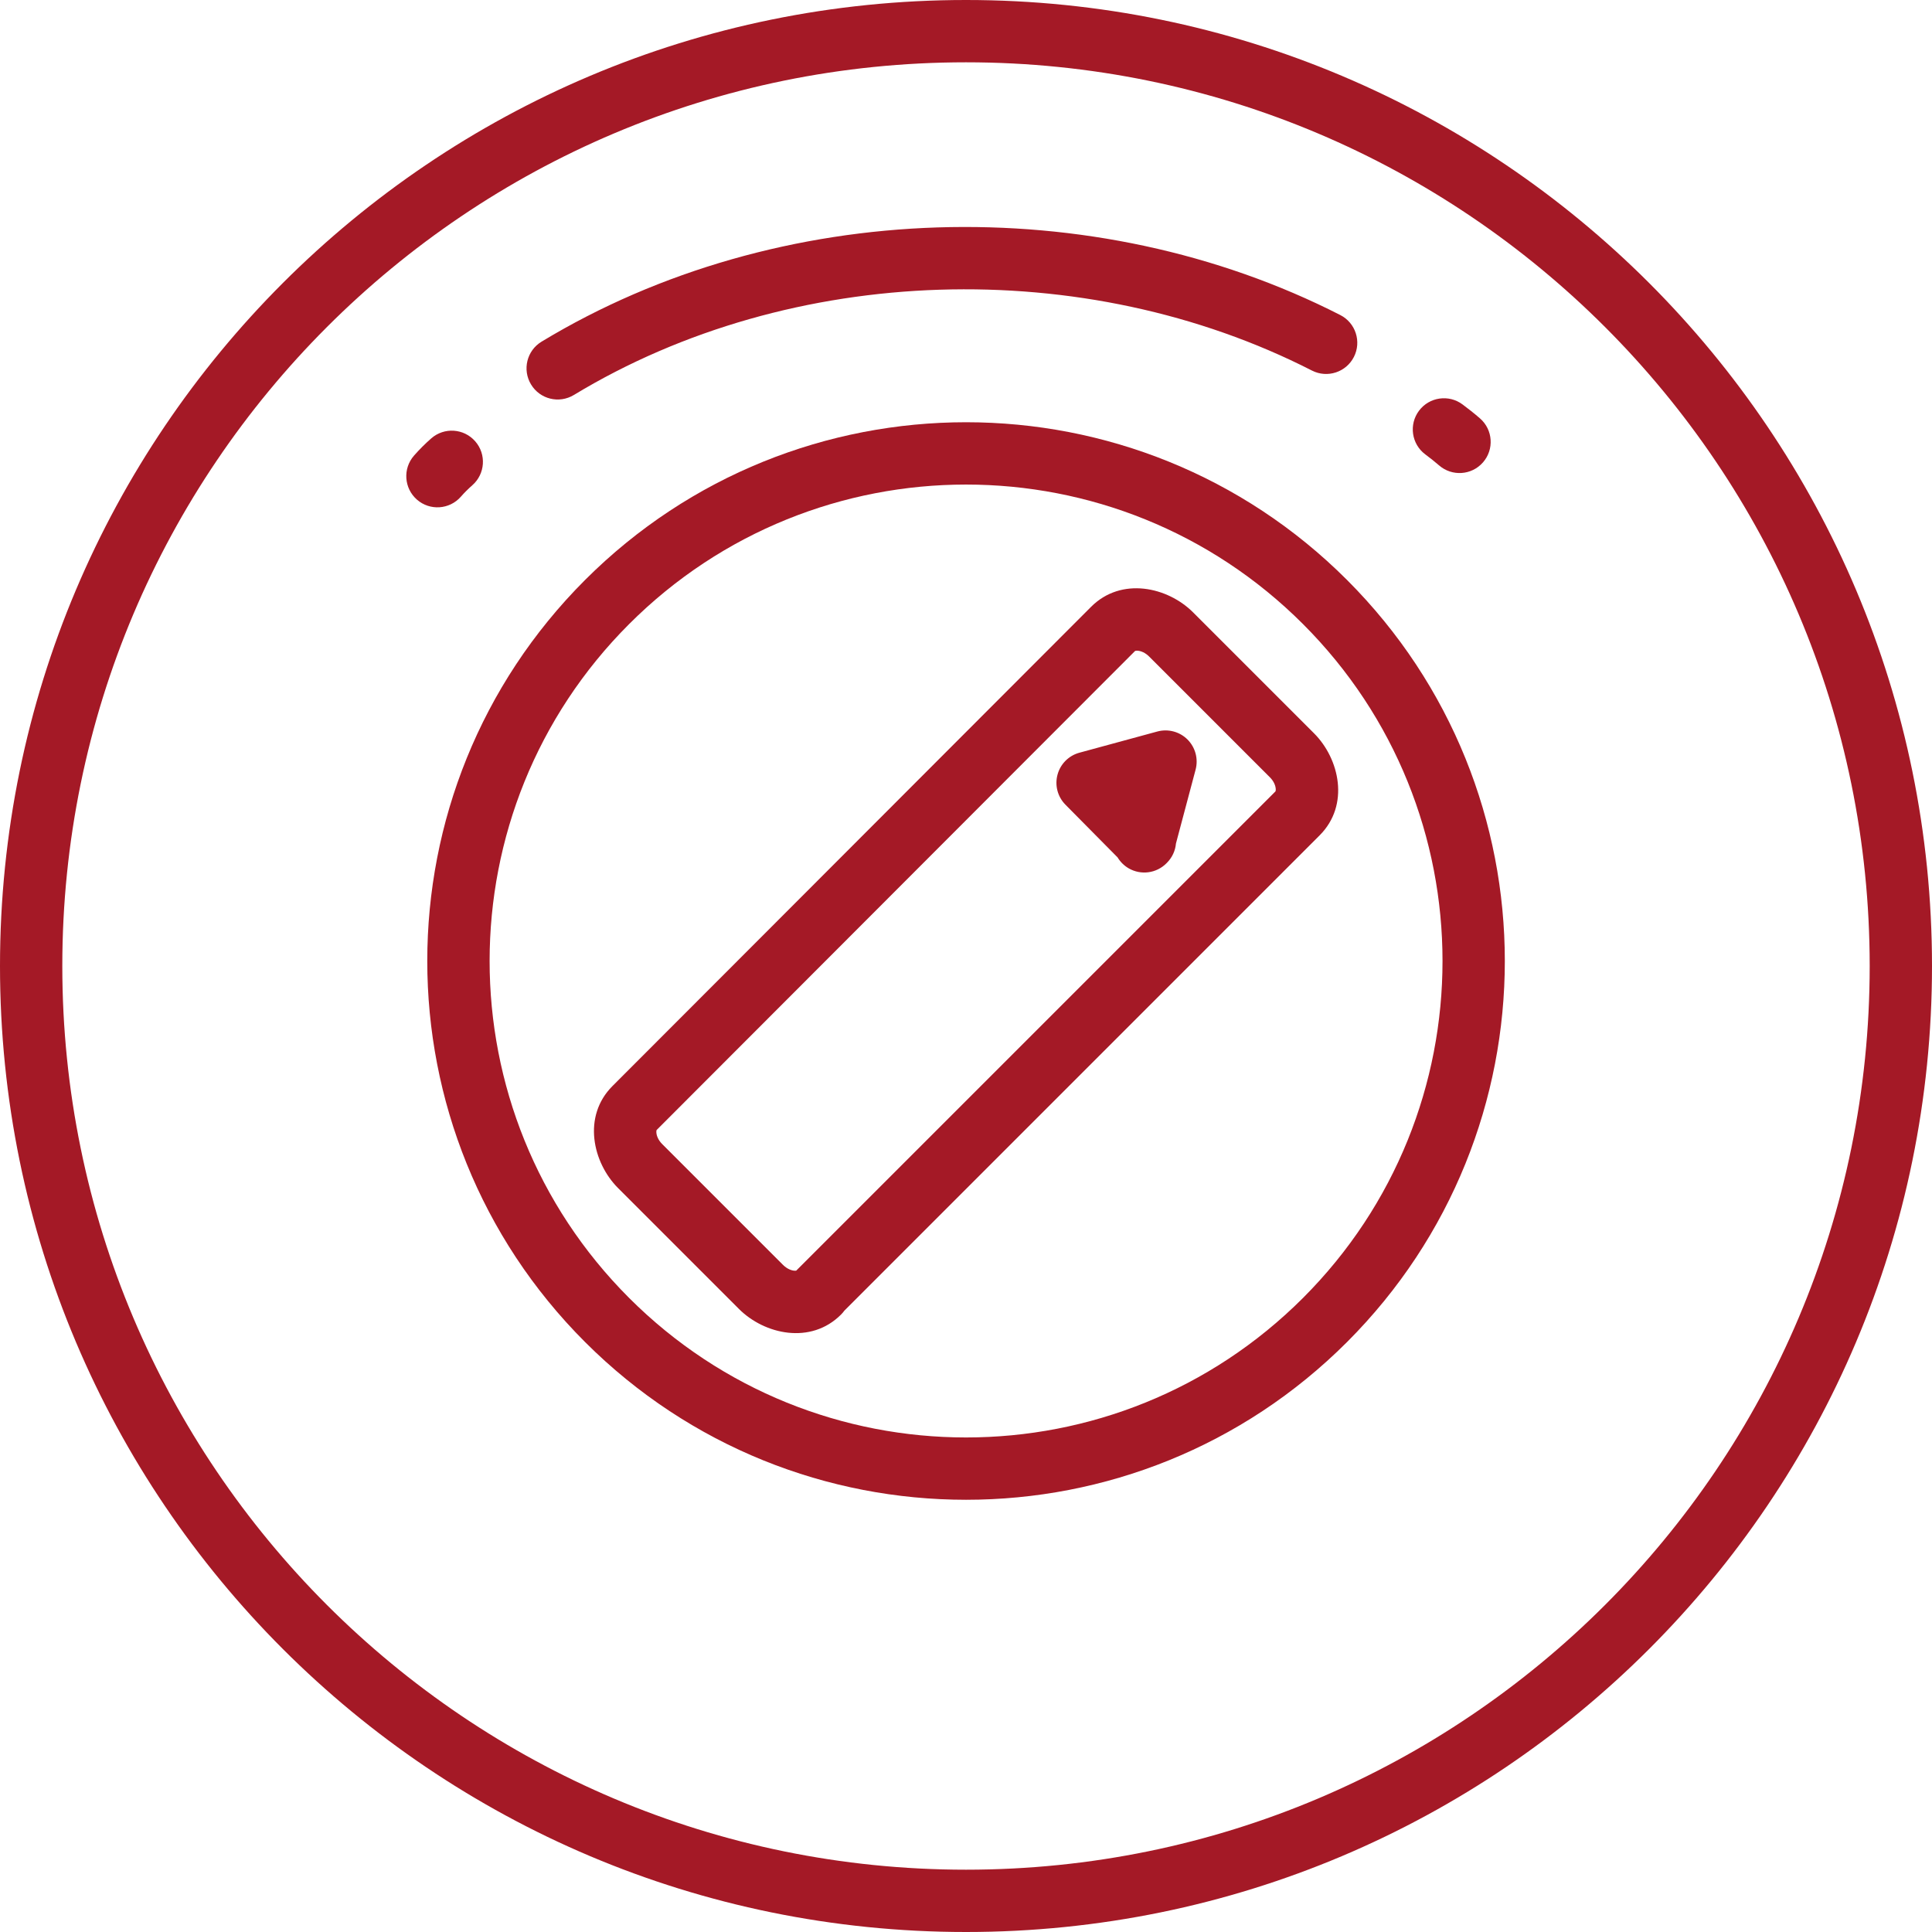
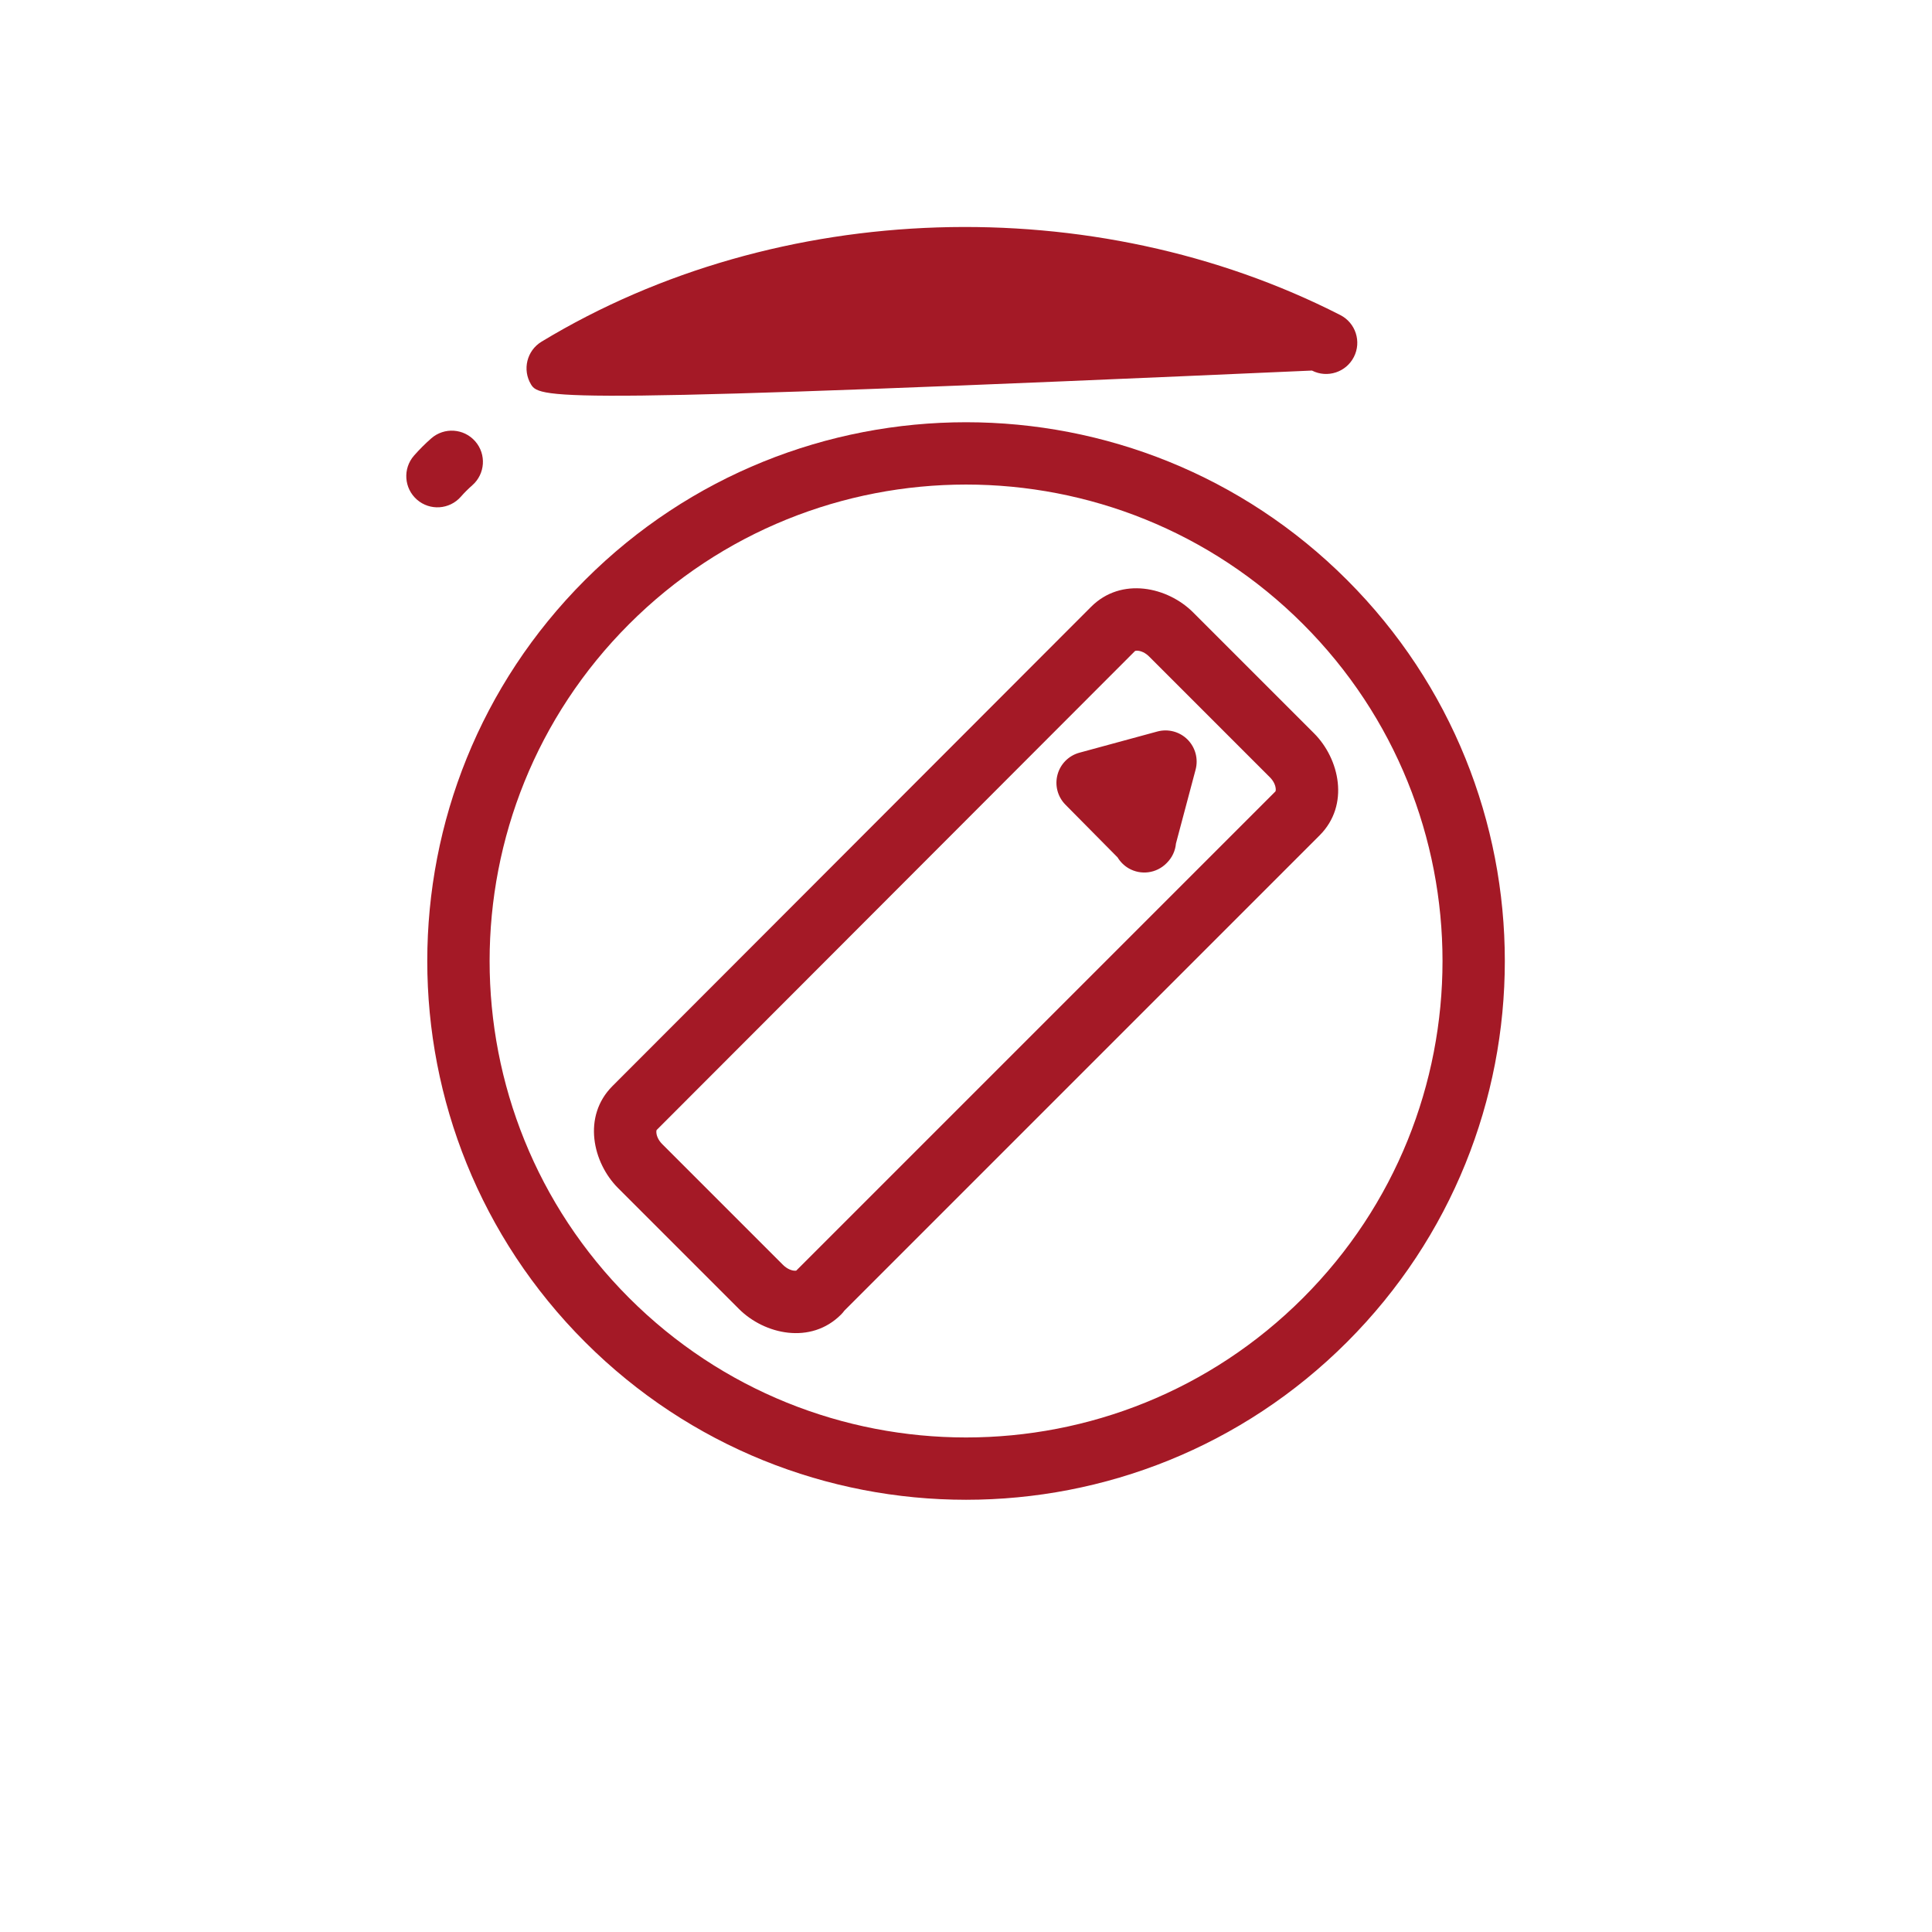
<svg xmlns="http://www.w3.org/2000/svg" width="60" height="60" viewBox="0 0 60 60" fill="none">
-   <path fill-rule="evenodd" clip-rule="evenodd" d="M30 1.935C14.5 1.935 1.935 14.5 1.935 30C1.935 45.5 14.5 58.065 30 58.065C45.5 58.065 58.065 45.5 58.065 30C58.065 14.5 45.5 1.935 30 1.935ZM0 30C0 13.431 13.431 0 30 0C46.569 0 60 13.431 60 30C60 46.569 46.569 60 30 60C13.431 60 0 46.569 0 30Z" fill="#A41926" />
-   <path fill-rule="evenodd" clip-rule="evenodd" d="M44.069 12.755C44.389 12.328 44.996 12.241 45.423 12.562C45.586 12.684 45.782 12.836 45.964 12.995C46.366 13.347 46.407 13.958 46.055 14.36C45.703 14.763 45.092 14.803 44.689 14.451C44.561 14.339 44.409 14.22 44.262 14.11C43.835 13.79 43.748 13.183 44.069 12.755Z" fill="#A41926" />
-   <path fill-rule="evenodd" clip-rule="evenodd" d="M16.818 10.611C24.175 6.157 33.976 5.879 41.624 9.784C42.1 10.027 42.289 10.61 42.046 11.086C41.803 11.562 41.22 11.751 40.744 11.508C33.682 7.902 24.593 8.166 17.821 12.267C17.363 12.544 16.768 12.398 16.492 11.94C16.215 11.483 16.361 10.888 16.818 10.611Z" fill="#A41926" />
+   <path fill-rule="evenodd" clip-rule="evenodd" d="M16.818 10.611C24.175 6.157 33.976 5.879 41.624 9.784C42.1 10.027 42.289 10.61 42.046 11.086C41.803 11.562 41.22 11.751 40.744 11.508C17.363 12.544 16.768 12.398 16.492 11.94C16.215 11.483 16.361 10.888 16.818 10.611Z" fill="#A41926" />
  <path fill-rule="evenodd" clip-rule="evenodd" d="M14.758 13.705C15.11 14.107 15.07 14.719 14.667 15.071C14.545 15.178 14.42 15.302 14.313 15.425C13.961 15.827 13.35 15.868 12.948 15.516C12.546 15.164 12.505 14.552 12.857 14.15C13.021 13.963 13.206 13.778 13.393 13.614C13.795 13.262 14.406 13.303 14.758 13.705Z" fill="#A41926" />
  <path fill-rule="evenodd" clip-rule="evenodd" d="M18.169 18.012C24.702 11.48 35.302 11.48 41.834 18.012C48.367 24.545 48.367 35.145 41.834 41.678C35.302 48.21 24.702 48.21 18.169 41.678C11.636 35.145 11.636 24.545 18.169 18.012ZM40.466 19.381C34.689 13.604 25.315 13.604 19.538 19.381C13.761 25.158 13.761 34.532 19.538 40.309C25.315 46.086 34.689 46.086 40.466 40.309C46.243 34.532 46.243 25.158 40.466 19.381ZM35.25 20.217C35.259 20.212 35.286 20.204 35.34 20.209C35.434 20.218 35.566 20.268 35.685 20.387L39.44 24.142C39.559 24.261 39.609 24.393 39.618 24.487C39.624 24.542 39.615 24.568 39.611 24.577L24.75 39.438C24.742 39.446 24.735 39.453 24.727 39.461C24.713 39.463 24.692 39.464 24.663 39.462C24.569 39.453 24.437 39.402 24.318 39.283L20.564 35.529C20.445 35.41 20.394 35.278 20.385 35.184C20.38 35.129 20.388 35.103 20.392 35.094L35.25 20.217ZM33.885 18.845C34.826 17.904 36.264 18.228 37.054 19.019L40.809 22.774C41.599 23.564 41.924 25.001 40.983 25.942L26.224 40.702C26.192 40.746 26.157 40.787 26.118 40.826C25.178 41.767 23.74 41.442 22.95 40.652L19.195 36.897C18.405 36.107 18.08 34.669 19.021 33.728L33.885 18.845ZM36.878 22.965C37.123 23.209 37.219 23.566 37.131 23.9L36.52 26.197C36.501 26.415 36.407 26.627 36.241 26.794L36.222 26.813C35.912 27.123 35.434 27.186 35.054 26.968C34.908 26.883 34.791 26.765 34.708 26.628L33.088 24.99C32.846 24.745 32.752 24.391 32.842 24.058C32.931 23.726 33.19 23.466 33.522 23.376L35.941 22.718C36.275 22.627 36.632 22.721 36.878 22.965Z" fill="#A41926" />
</svg>